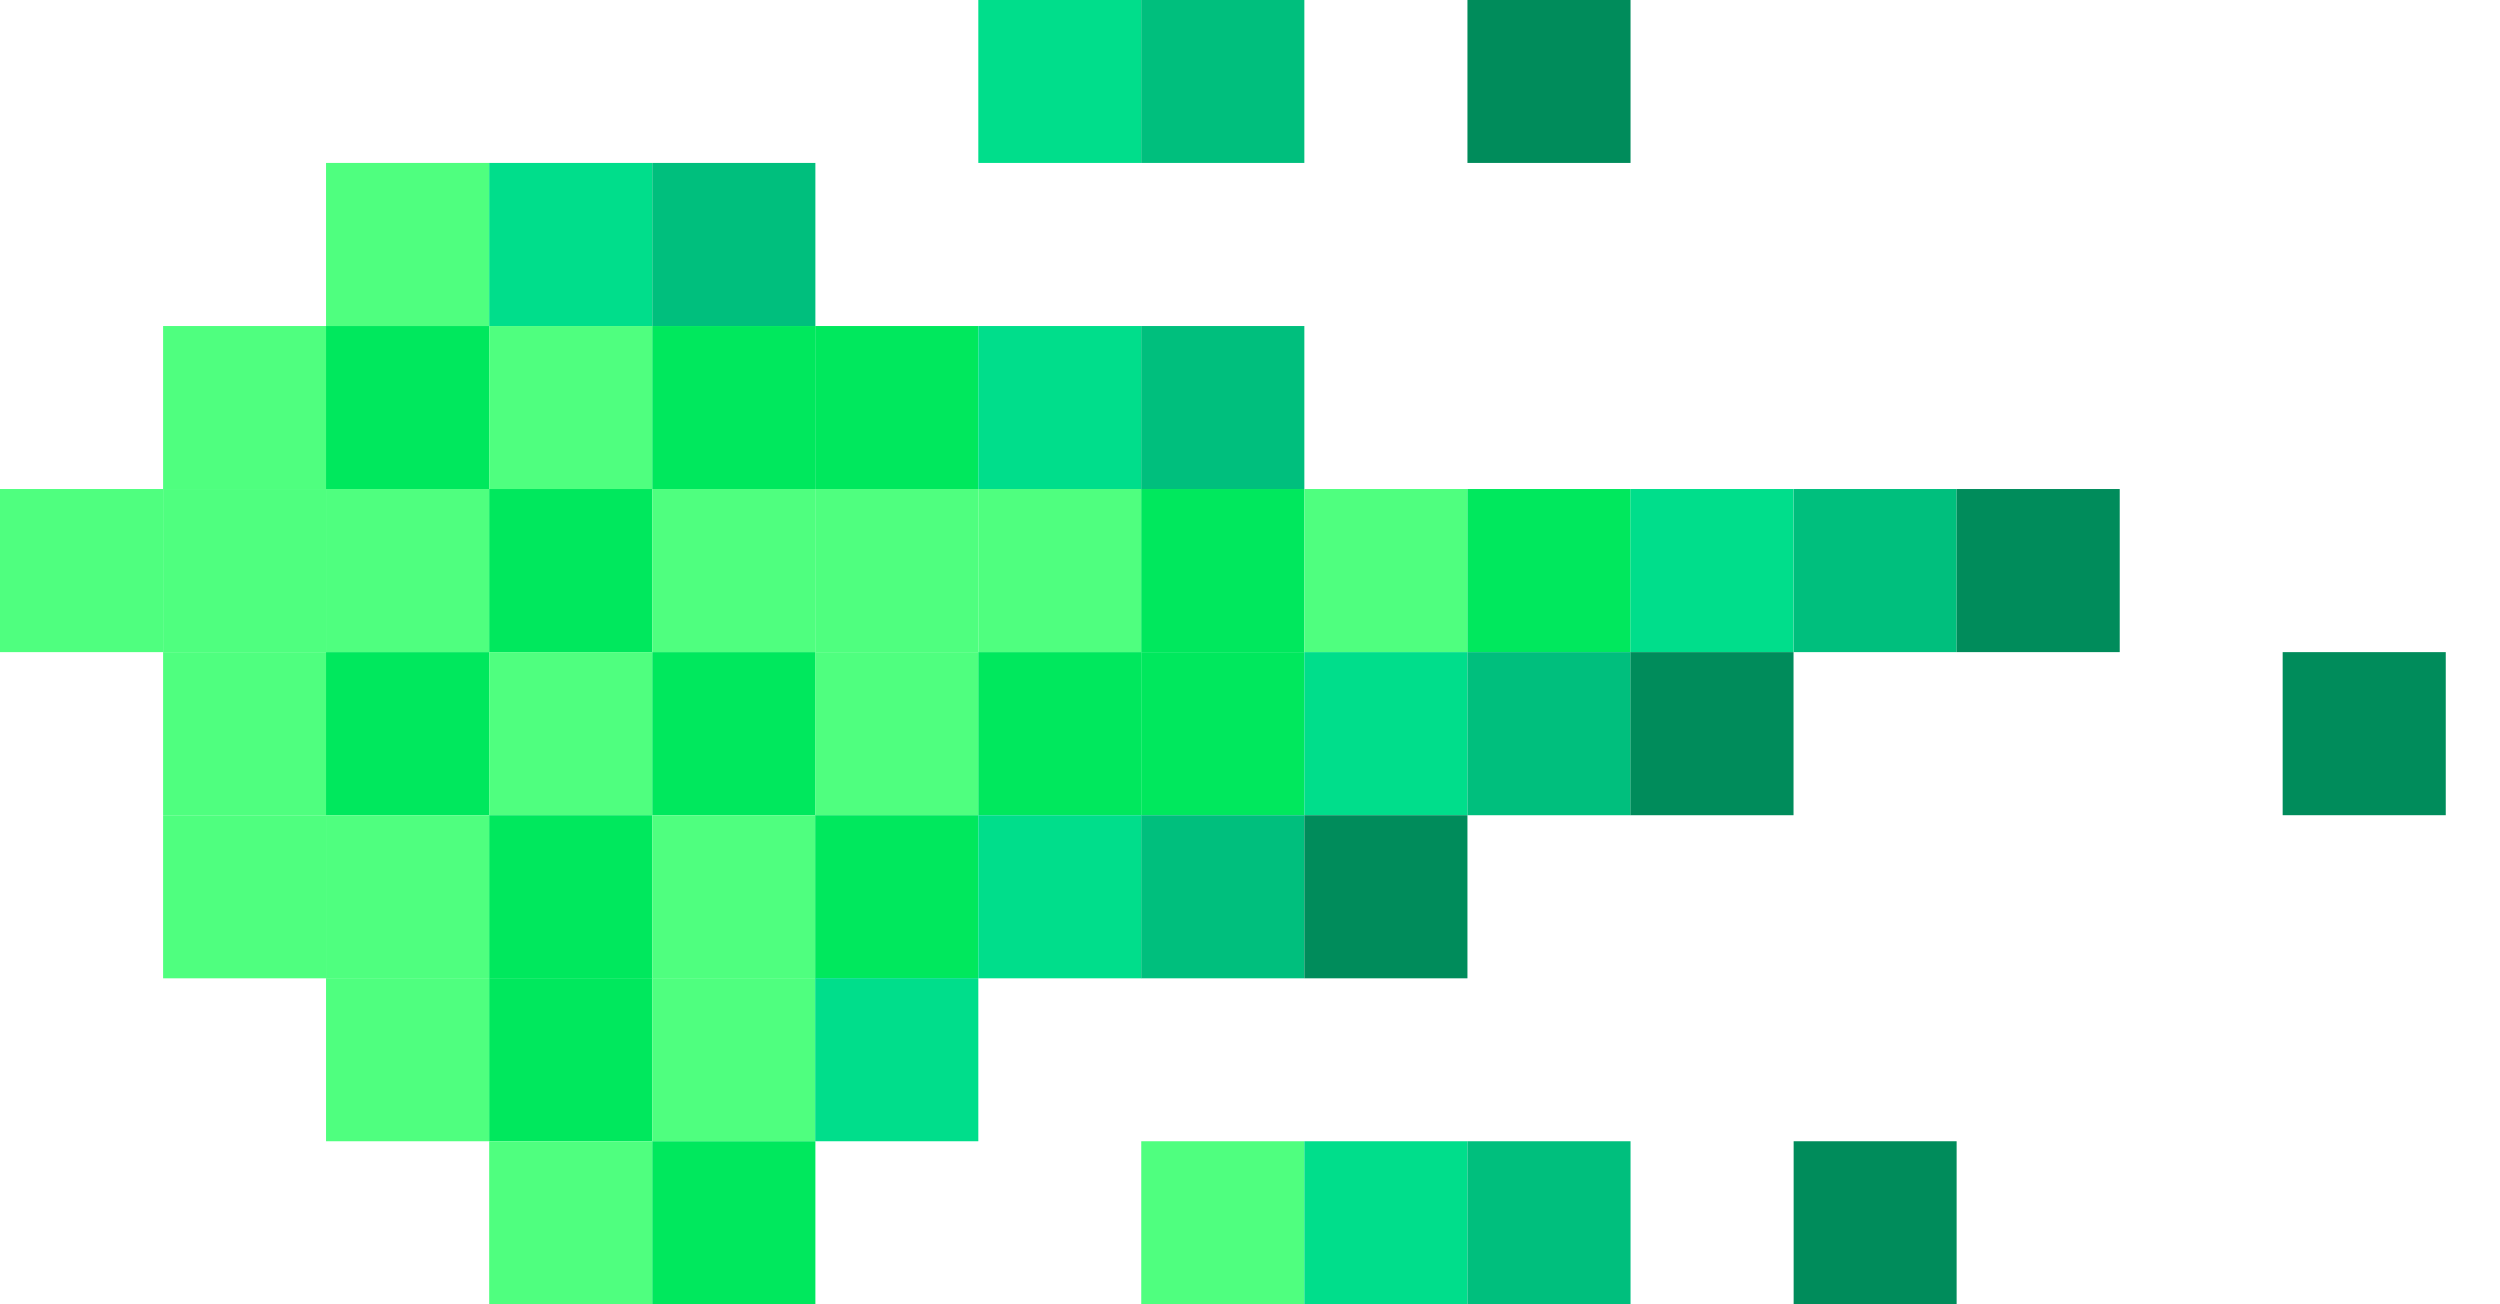
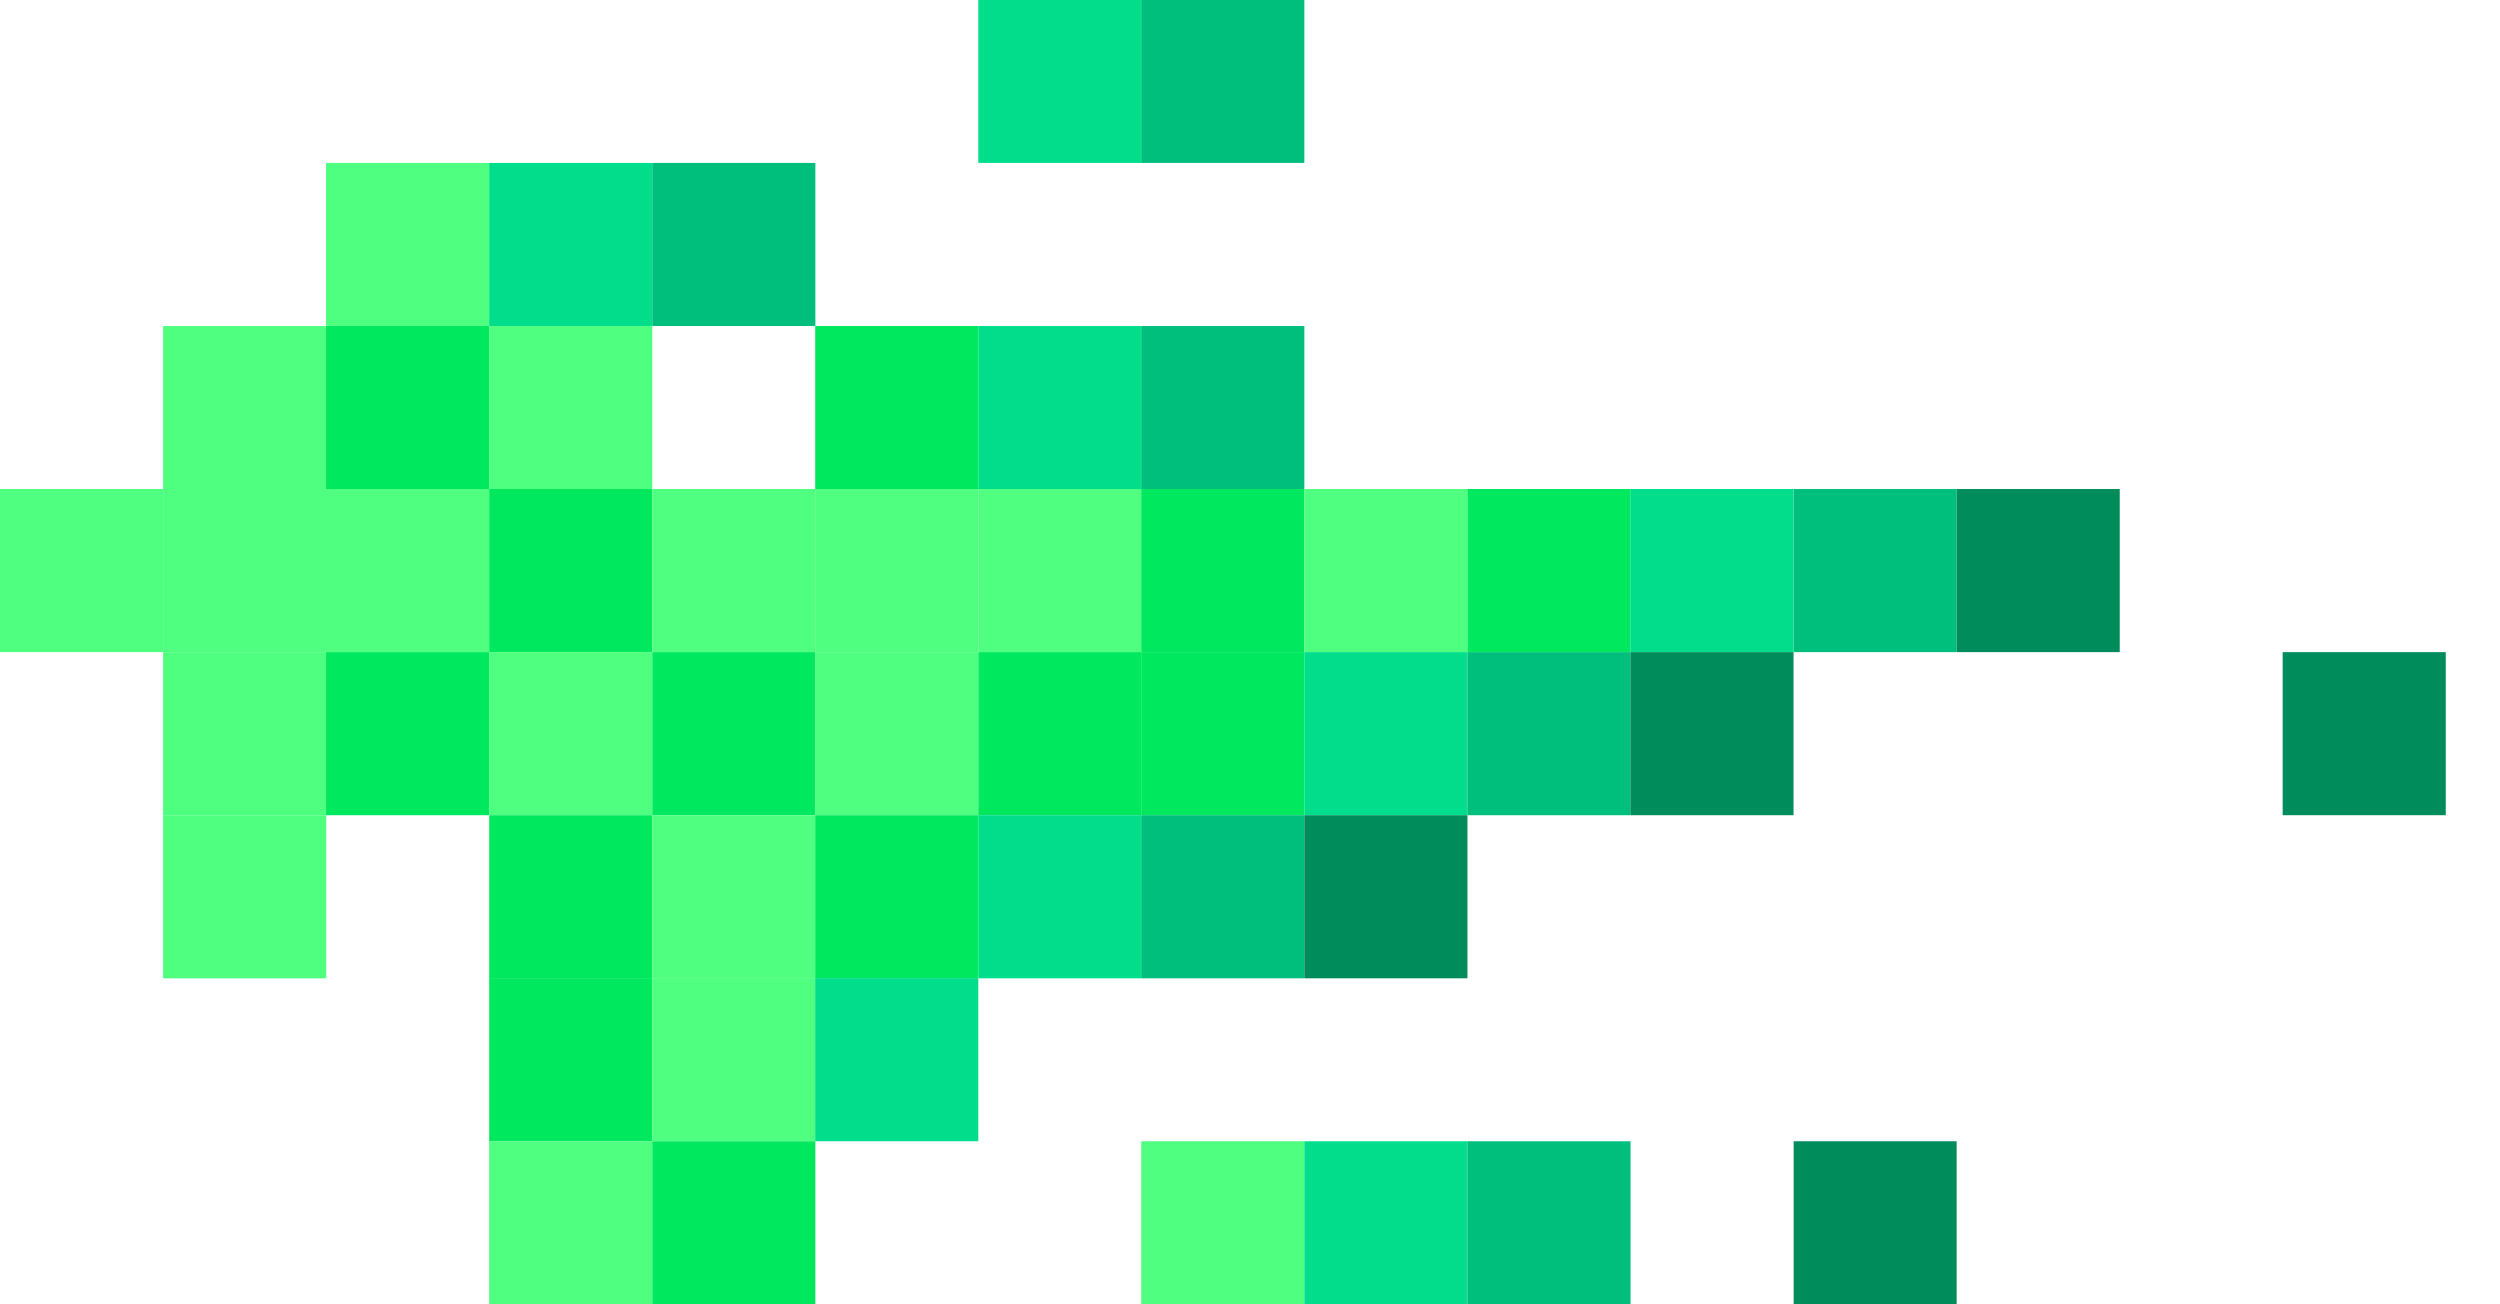
<svg xmlns="http://www.w3.org/2000/svg" width="46" height="24" viewBox="0 0 46 24" fill="none">
  <g clip-path="url(#clip0_3403_61)">
    <path d="M0 11.999L3.001 11.999L3.001 8.998L0 8.998L0 11.999Z" fill="#4FFF7F" />
    <path d="M3.001 9L6.002 9L6.002 5.999L3.001 5.999L3.001 9Z" fill="#4FFF7F" />
    <path d="M3.001 11.999L6.002 11.999L6.002 8.998L3.001 8.998L3.001 11.999Z" fill="#4FFF7F" />
    <path d="M3.001 15L6.002 15L6.002 11.999L3.001 11.999L3.001 15Z" fill="#4FFF7F" />
    <path d="M3.001 18.001L6.002 18.001L6.002 15L3.001 15L3.001 18.001Z" fill="#4FFF7F" />
    <path d="M5.999 5.999L9.001 5.999L9.001 2.998L5.999 2.998L5.999 5.999Z" fill="#4FFF7F" />
    <path d="M5.999 9L9.001 9L9.001 5.999L5.999 5.999L5.999 9Z" fill="#00E85D" />
    <path d="M5.999 11.999L9.001 11.999L9.001 8.998L5.999 8.998L5.999 11.999Z" fill="#4FFF7F" />
    <path d="M5.999 15L9.001 15L9.001 11.999L5.999 11.999L5.999 15Z" fill="#00E85D" />
-     <path d="M5.999 18.001L9.001 18.001L9.001 15L5.999 15L5.999 18.001Z" fill="#4FFF7F" />
-     <path d="M5.999 20.999L9.001 20.999L9.001 17.998L5.999 17.998L5.999 20.999Z" fill="#4FFF7F" />
    <path d="M9.001 5.999L12.002 5.999L12.002 2.998L9.001 2.998L9.001 5.999Z" fill="#00DE8B" />
    <path d="M9.001 9L12.002 9L12.002 5.999L9.001 5.999L9.001 9Z" fill="#4FFF7F" />
    <path d="M9.001 11.999L12.002 11.999L12.002 8.998L9.001 8.998L9.001 11.999Z" fill="#00E85D" />
    <path d="M9.001 15L12.002 15L12.002 11.999L9.001 11.999L9.001 15Z" fill="#4FFF7F" />
    <path d="M9.001 18.001L12.002 18.001L12.002 15L9.001 15L9.001 18.001Z" fill="#00E85D" />
    <path d="M9.001 20.999L12.002 20.999L12.002 17.998L9.001 17.998L9.001 20.999Z" fill="#00E85D" />
    <path d="M9.001 24L12.002 24L12.002 20.999L9.001 20.999L9.001 24Z" fill="#4FFF7F" />
    <path d="M12.002 5.999L15.003 5.999L15.003 2.998L12.002 2.998L12.002 5.999Z" fill="#00BF7D" />
-     <path d="M12.002 9L15.003 9L15.003 5.999L12.002 5.999L12.002 9Z" fill="#00E85D" />
    <path d="M12.002 11.999L15.003 11.999L15.003 8.998L12.002 8.998L12.002 11.999Z" fill="#4FFF7F" />
    <path d="M12.002 15L15.003 15L15.003 11.999L12.002 11.999L12.002 15Z" fill="#00E85D" />
    <path d="M12.002 18.001L15.003 18.001L15.003 15L12.002 15L12.002 18.001Z" fill="#4FFF7F" />
    <path d="M12.002 20.999L15.003 20.999L15.003 17.998L12.002 17.998L12.002 20.999Z" fill="#4FFF7F" />
    <path d="M12.002 24L15.003 24L15.003 20.999L12.002 20.999L12.002 24Z" fill="#00E85D" />
    <path d="M15 9L18.001 9L18.001 5.999L15 5.999L15 9Z" fill="#00E85D" />
    <path d="M15 11.999L18.001 11.999L18.001 8.998L15 8.998L15 11.999Z" fill="#4FFF7F" />
    <path d="M15 15L18.001 15L18.001 11.999L15 11.999L15 15Z" fill="#4FFF7F" />
    <path d="M15 18.001L18.001 18.001L18.001 15L15 15L15 18.001Z" fill="#00E85D" />
    <path d="M15 20.999L18.001 20.999L18.001 17.998L15 17.998L15 20.999Z" fill="#00DE8B" />
    <path d="M18.001 2.998L21.002 2.998L21.002 -0.003L18.001 -0.003L18.001 2.998Z" fill="#00DE8B" />
    <path d="M18.001 9L21.002 9L21.002 5.999L18.001 5.999L18.001 9Z" fill="#00DE8B" />
    <path d="M18.001 11.999L21.002 11.999L21.002 8.998L18.001 8.998L18.001 11.999Z" fill="#4FFF7F" />
    <path d="M18.001 15L21.002 15L21.002 11.999L18.001 11.999L18.001 15Z" fill="#00E85D" />
    <path d="M18.001 18.001L21.002 18.001L21.002 15L18.001 15L18.001 18.001Z" fill="#00DE8B" />
    <path d="M20.999 2.998L24 2.998L24 -0.003L20.999 -0.003L20.999 2.998Z" fill="#00BF7D" />
    <path d="M20.999 9L24 9L24 5.999L20.999 5.999L20.999 9Z" fill="#00BF7D" />
    <path d="M20.999 11.999L24 11.999L24 8.998L20.999 8.998L20.999 11.999Z" fill="#00E85D" />
    <path d="M20.999 15L24 15L24 11.999L20.999 11.999L20.999 15Z" fill="#00E85D" />
    <path d="M20.999 18.001L24 18.001L24 15L20.999 15L20.999 18.001Z" fill="#00BF7D" />
    <path d="M20.999 24L24 24L24 20.999L20.999 20.999L20.999 24Z" fill="#4FFF7F" />
    <path d="M24 11.999L27.001 11.999L27.001 8.998L24 8.998L24 11.999Z" fill="#4FFF7F" />
    <path d="M24 15L27.001 15L27.001 11.999L24 11.999L24 15Z" fill="#00DE8B" />
    <path d="M24 18.001L27.001 18.001L27.001 15L24 15L24 18.001Z" fill="#008C5B" />
    <path d="M24 24L27.001 24L27.001 20.999L24 20.999L24 24Z" fill="#00DE8B" />
-     <path d="M27.001 2.998L30.002 2.998L30.002 -0.003L27.001 -0.003L27.001 2.998Z" fill="#008C5B" />
    <path d="M27.001 11.999L30.002 11.999L30.002 8.998L27.001 8.998L27.001 11.999Z" fill="#00E85D" />
    <path d="M27.001 15L30.002 15L30.002 11.999L27.001 11.999L27.001 15Z" fill="#00BF7D" />
    <path d="M27.001 24L30.002 24L30.002 20.999L27.001 20.999L27.001 24Z" fill="#00BF7D" />
    <path d="M30 11.999L33.001 11.999L33.001 8.998L30 8.998L30 11.999Z" fill="#00DE8B" />
    <path d="M30 15L33.001 15L33.001 11.999L30 11.999L30 15Z" fill="#008C5B" />
    <path d="M33.003 11.999L36.002 11.999L36.002 8.998L33.003 8.998L33.003 11.999Z" fill="#00BF7D" />
    <path d="M33.003 24L36.002 24L36.002 20.999L33.003 20.999L33.003 24Z" fill="#008C5B" />
    <path d="M36.002 11.999L39.003 11.999L39.003 8.998L36.002 8.998L36.002 11.999Z" fill="#008C5B" />
    <path d="M42.001 15L45.002 15L45.002 11.999L42.001 11.999L42.001 15Z" fill="#008C5B" />
  </g>
  <defs>
    <clipPath id="clip0_3403_61">
      <rect width="45.002" height="24" fill="white" transform="translate(45.002 24) rotate(180)" />
    </clipPath>
  </defs>
</svg>